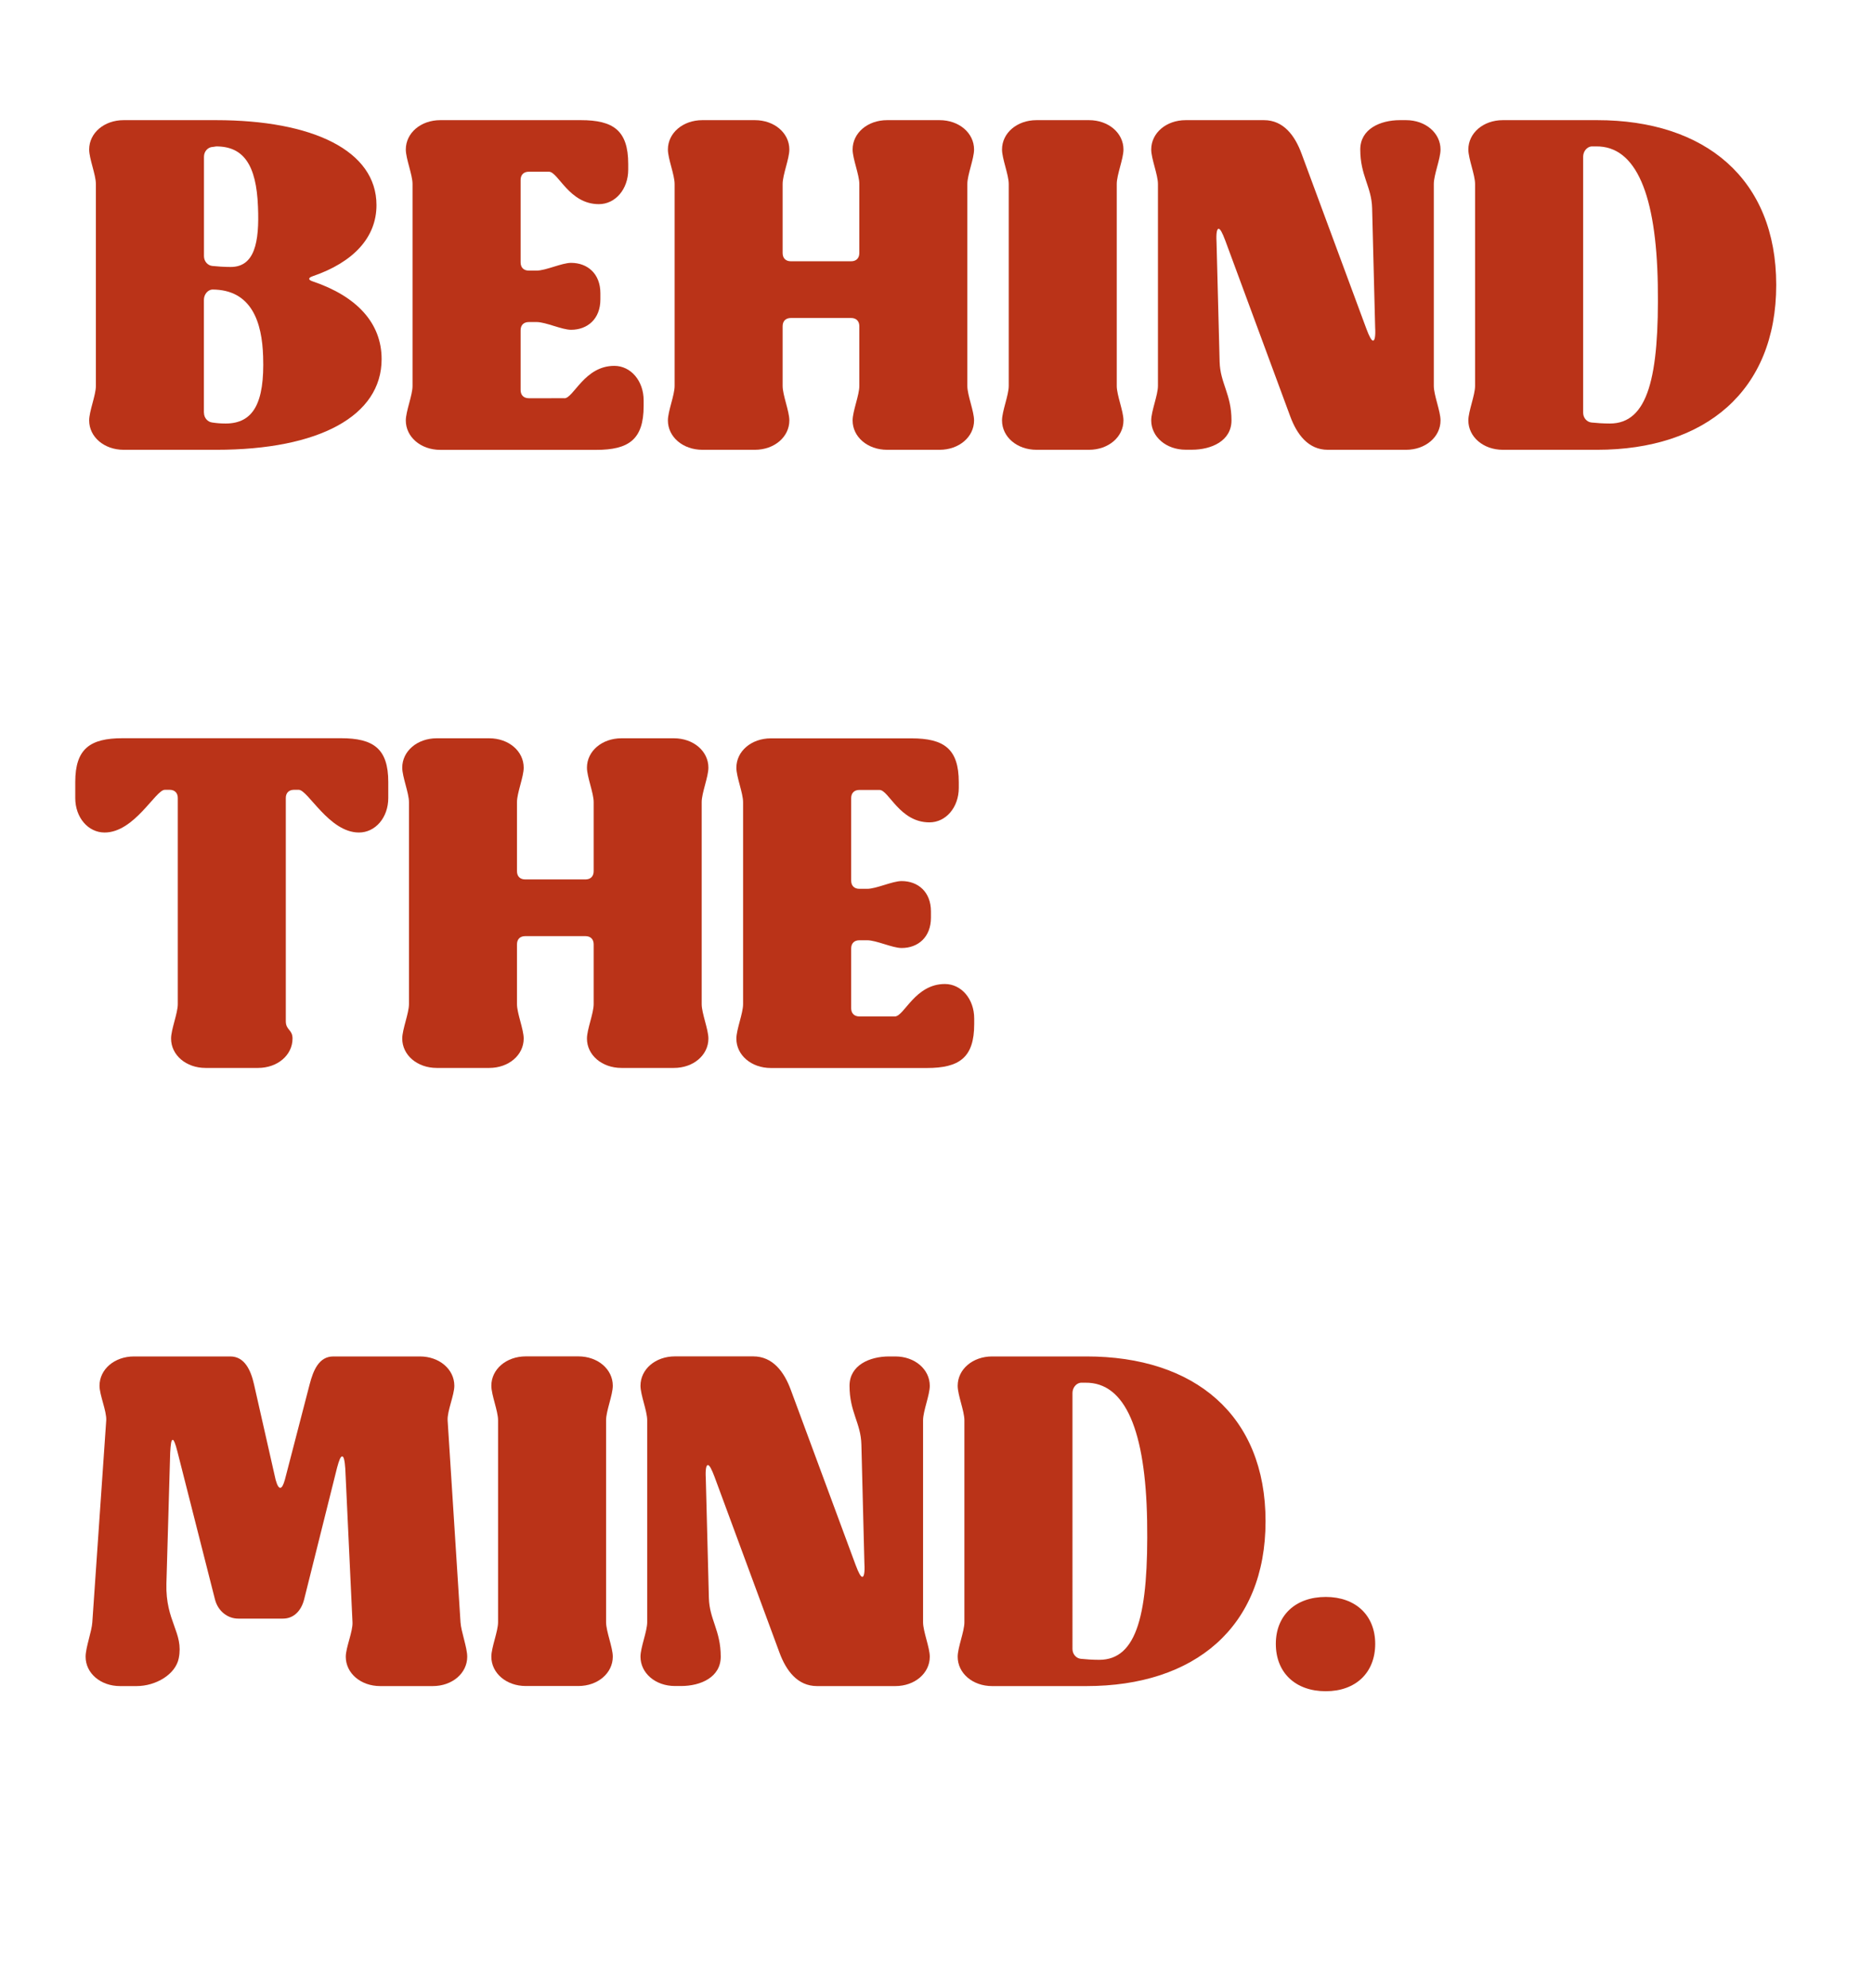
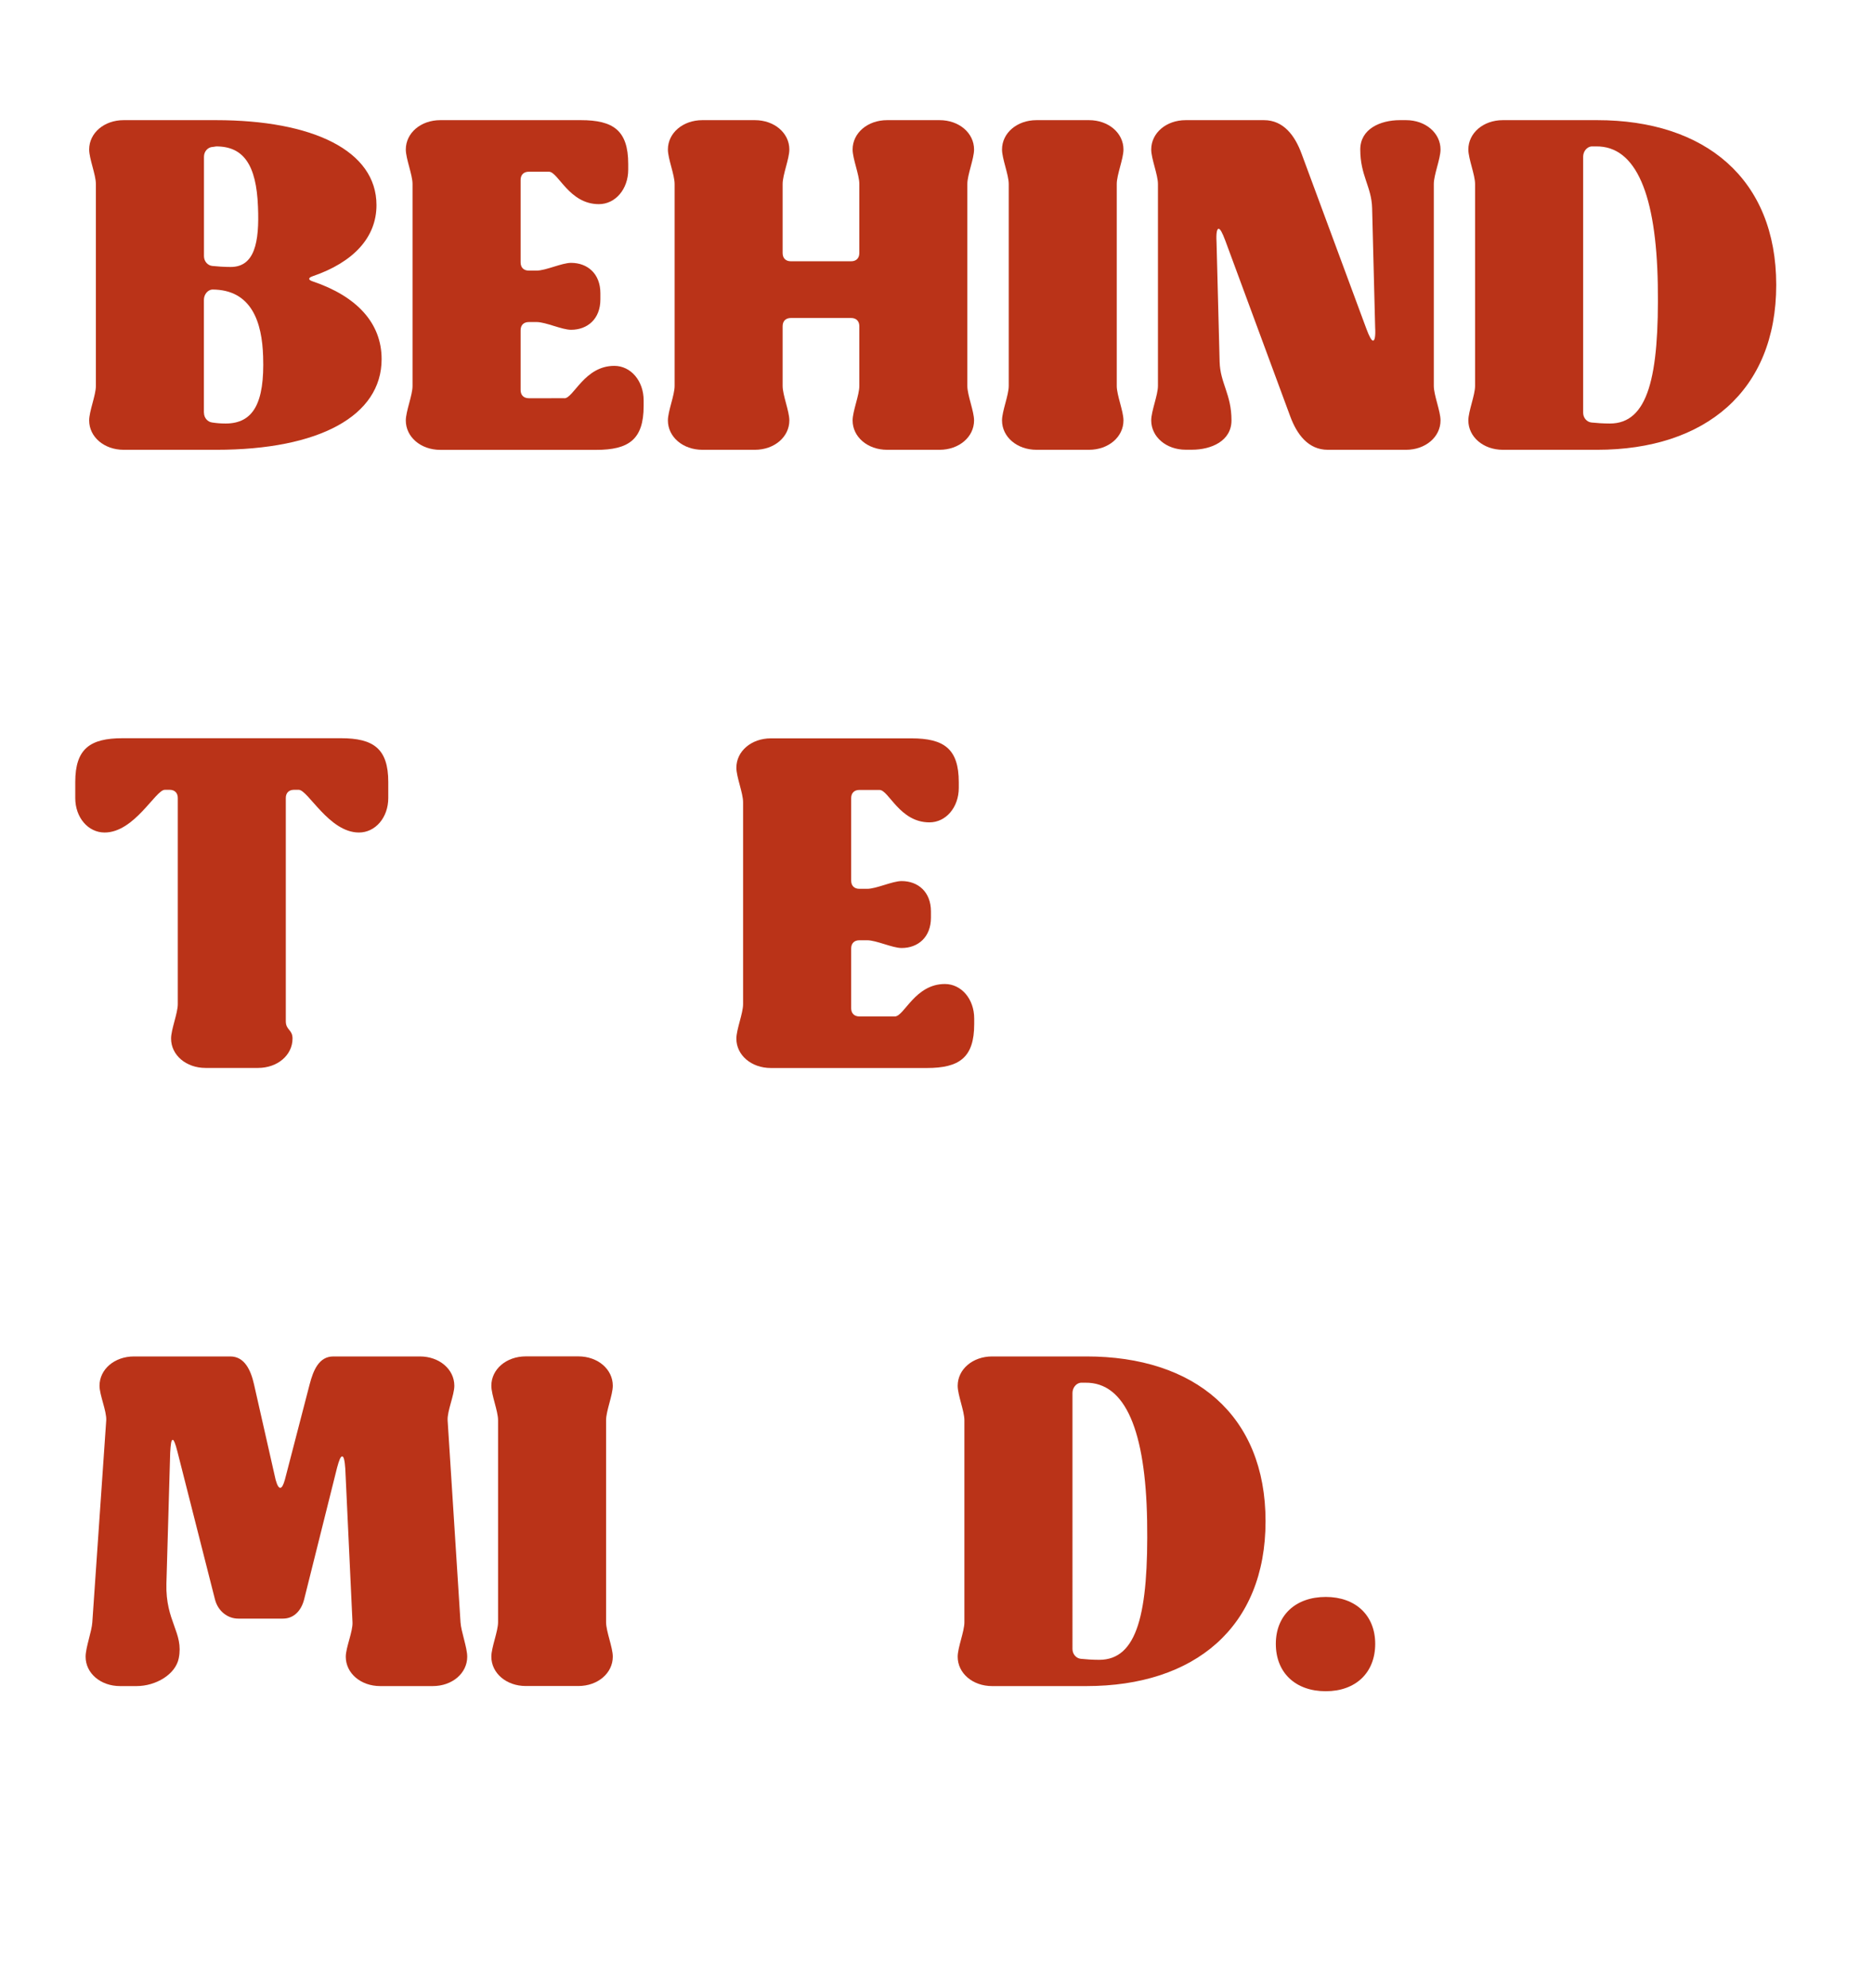
<svg xmlns="http://www.w3.org/2000/svg" version="1.1" id="Layer_1" x="0px" y="0px" viewBox="0 0 273.28 289.89" style="enable-background:new 0 0 273.28 289.89;" xml:space="preserve">
  <style type="text/css">
	.st0{enable-background:new    ;}
	.st1{fill:#BA3318;}
</style>
  <g class="st0">
    <path class="st1" d="M55.68,52.37c0,8.26-9.09,13.22-24.11,13.22H18.04c-2.85,0-5.03-1.88-5.03-4.28c0-1.35,0.98-3.68,0.98-5.03   V26.83c0-1.35-0.98-3.68-0.98-5.03c0-2.4,2.18-4.28,5.03-4.28h13.45c14.12,0,23.44,4.43,23.44,12.39c0,4.73-3.38,8.34-9.31,10.37   c-0.68,0.23-0.68,0.53,0,0.75C52.07,43.21,55.68,47.11,55.68,52.37z M29.76,37.35c0,0.75,0.53,1.35,1.2,1.43   c0.75,0.08,1.73,0.15,2.7,0.15c3.46,0,4.21-3.53,3.98-8.79c-0.23-6.08-2.1-8.79-6.08-8.79c-0.15,0-0.38,0.08-0.6,0.08   c-0.68,0.08-1.2,0.68-1.2,1.43V37.35z M29.76,60.18c0,0.75,0.53,1.35,1.2,1.43c0.53,0.08,1.13,0.15,1.95,0.15   c4.06,0,5.71-3,5.48-9.77c-0.15-4.96-1.65-9.77-7.44-9.77c-0.68,0.07-1.2,0.75-1.2,1.5V60.18z" />
    <path class="st1" d="M82.34,58.08c1.35,0,2.93-4.73,7.29-4.73c2.4,0,4.28,2.18,4.28,5.03v0.83c0,4.88-2.18,6.39-6.91,6.39H64.24   c-2.85,0-5.03-1.88-5.03-4.28c0-1.35,0.98-3.68,0.98-5.03V26.83c0-1.35-0.98-3.68-0.98-5.03c0-2.4,2.18-4.28,5.03-4.28h20.51   c4.73,0,6.91,1.5,6.91,6.39v0.83c0,2.85-1.88,5.03-4.28,5.03c-4.36,0-5.93-4.73-7.29-4.73h-2.93c-0.75,0-1.2,0.45-1.2,1.2v12.02   c0,0.75,0.45,1.2,1.2,1.2h1.13c1.35,0,3.68-1.13,5.03-1.13c2.4,0,4.28,1.58,4.28,4.43v0.9c0,2.85-1.88,4.43-4.28,4.43   c-1.35,0-3.68-1.13-5.03-1.13h-1.13c-0.75,0-1.2,0.45-1.2,1.2v8.71c0,0.75,0.45,1.2,1.2,1.2H82.34z" />
    <path class="st1" d="M114.19,56.28c0,1.35,0.98,3.68,0.98,5.03c0,2.4-2.18,4.28-5.03,4.28h-7.66c-2.85,0-5.03-1.88-5.03-4.28   c0-1.35,0.98-3.68,0.98-5.03V26.83c0-1.35-0.98-3.68-0.98-5.03c0-2.4,2.18-4.28,5.03-4.28h7.66c2.85,0,5.03,1.88,5.03,4.28   c0,1.35-0.98,3.68-0.98,5.03V36.9c0,0.75,0.45,1.2,1.2,1.2h8.79c0.75,0,1.2-0.45,1.2-1.2V26.83c0-1.35-0.98-3.68-0.98-5.03   c0-2.4,2.18-4.28,5.03-4.28h7.66c2.85,0,5.03,1.88,5.03,4.28c0,1.35-0.98,3.68-0.98,5.03v29.45c0,1.35,0.98,3.68,0.98,5.03   c0,2.4-2.18,4.28-5.03,4.28h-7.66c-2.85,0-5.03-1.88-5.03-4.28c0-1.35,0.98-3.68,0.98-5.03v-8.71c0-0.75-0.45-1.2-1.2-1.2h-8.79   c-0.75,0-1.2,0.45-1.2,1.2V56.28z" />
    <path class="st1" d="M162.94,56.28c0,1.35,0.98,3.68,0.98,5.03c0,2.4-2.18,4.28-5.03,4.28h-7.66c-2.85,0-5.03-1.88-5.03-4.28   c0-1.35,0.98-3.68,0.98-5.03V26.83c0-1.35-0.98-3.68-0.98-5.03c0-2.4,2.18-4.28,5.03-4.28h7.66c2.85,0,5.03,1.88,5.03,4.28   c0,1.35-0.98,3.68-0.98,5.03V56.28z" />
    <path class="st1" d="M200.2,30.36c-0.08-3.15-1.73-4.73-1.73-8.56c0-3,2.93-4.28,5.78-4.28h0.9c2.85,0,5.03,1.88,5.03,4.28   c0,1.35-0.98,3.68-0.98,5.03v29.45c0,1.35,0.98,3.68,0.98,5.03c0,2.4-2.18,4.28-5.03,4.28h-11.42c-2.85,0-4.51-2.25-5.48-4.88   l-9.47-25.62c-0.45-1.2-0.75-1.73-0.98-1.73c-0.23,0-0.38,0.6-0.3,1.95l0.45,17.43c0.08,3.15,1.73,4.73,1.73,8.56   c0,3-2.93,4.28-5.78,4.28H173c-2.85,0-5.03-1.88-5.03-4.28c0-1.35,0.98-3.68,0.98-5.03V26.83c0-1.35-0.98-3.68-0.98-5.03   c0-2.4,2.18-4.28,5.03-4.28h11.42c2.85,0,4.51,2.25,5.48,4.88l9.46,25.54c0.45,1.2,0.75,1.73,0.98,1.73c0.23,0,0.38-0.6,0.3-1.95   L200.2,30.36z" />
    <path class="st1" d="M259.16,41.55c0,15.47-10.37,24.04-26.14,24.04h-13.75c-2.85,0-5.03-1.88-5.03-4.28   c0-1.35,0.98-3.68,0.98-5.03V26.83c0-1.35-0.98-3.68-0.98-5.03c0-2.4,2.18-4.28,5.03-4.28h13.75   C248.79,17.52,259.16,26.08,259.16,41.55z M230.99,60.18c0,0.75,0.53,1.35,1.2,1.43c0.75,0.08,1.73,0.15,2.7,0.15   c5.56,0,7.21-6.76,6.99-20.28c-0.23-13.07-3.15-20.21-9.01-20.13c-0.23,0-0.45,0-0.68,0c-0.68,0.08-1.2,0.75-1.2,1.5V60.18z" />
    <path class="st1" d="M24.05,115.17c-1.35,0-4.43,6.23-8.79,6.23c-2.4,0-4.28-2.18-4.28-5.03v-2.33c0-4.88,2.18-6.39,6.91-6.39   h31.85c4.73,0,6.91,1.5,6.91,6.39v2.33c0,2.85-1.88,5.03-4.28,5.03c-4.36,0-7.44-6.23-8.79-6.23h-0.68c-0.75,0-1.2,0.45-1.2,1.2   v32.53c0,1.35,0.98,1.2,0.98,2.55c0,2.4-2.18,4.28-5.03,4.28h-7.66c-2.85,0-5.03-1.88-5.03-4.28c0-1.35,0.98-3.68,0.98-5.03v-30.05   c0-0.75-0.45-1.2-1.2-1.2H24.05z" />
-     <path class="st1" d="M75.43,146.42c0,1.35,0.98,3.68,0.98,5.03c0,2.4-2.18,4.28-5.03,4.28h-7.66c-2.85,0-5.03-1.88-5.03-4.28   c0-1.35,0.98-3.68,0.98-5.03v-29.45c0-1.35-0.98-3.68-0.98-5.03c0-2.4,2.18-4.28,5.03-4.28h7.66c2.85,0,5.03,1.88,5.03,4.28   c0,1.35-0.98,3.68-0.98,5.03v10.07c0,0.75,0.45,1.2,1.2,1.2h8.79c0.75,0,1.2-0.45,1.2-1.2v-10.07c0-1.35-0.98-3.68-0.98-5.03   c0-2.4,2.18-4.28,5.03-4.28h7.66c2.85,0,5.03,1.88,5.03,4.28c0,1.35-0.98,3.68-0.98,5.03v29.45c0,1.35,0.98,3.68,0.98,5.03   c0,2.4-2.18,4.28-5.03,4.28h-7.66c-2.85,0-5.03-1.88-5.03-4.28c0-1.35,0.98-3.68,0.98-5.03v-8.71c0-0.75-0.45-1.2-1.2-1.2h-8.79   c-0.75,0-1.2,0.45-1.2,1.2V146.42z" />
    <path class="st1" d="M130.57,148.22c1.35,0,2.93-4.73,7.29-4.73c2.4,0,4.28,2.18,4.28,5.03v0.83c0,4.88-2.18,6.39-6.91,6.39h-22.76   c-2.85,0-5.03-1.88-5.03-4.28c0-1.35,0.98-3.68,0.98-5.03v-29.45c0-1.35-0.98-3.68-0.98-5.03c0-2.4,2.18-4.28,5.03-4.28h20.51   c4.73,0,6.91,1.5,6.91,6.39v0.83c0,2.85-1.88,5.03-4.28,5.03c-4.36,0-5.93-4.73-7.29-4.73h-2.93c-0.75,0-1.2,0.45-1.2,1.2v12.02   c0,0.75,0.45,1.2,1.2,1.2h1.13c1.35,0,3.68-1.13,5.03-1.13c2.4,0,4.28,1.58,4.28,4.43v0.9c0,2.85-1.88,4.43-4.28,4.43   c-1.35,0-3.68-1.13-5.03-1.13h-1.13c-0.75,0-1.2,0.45-1.2,1.2v8.71c0,0.75,0.45,1.2,1.2,1.2H130.57z" />
    <path class="st1" d="M24.28,230.92c-0.15,5.56,2.55,7.14,1.8,10.89c-0.45,2.33-3.31,4.06-6.16,4.06h-2.4   c-2.85,0-5.03-1.88-5.03-4.28c0-1.35,0.9-3.68,0.98-5.03l2.03-29.45c0.07-1.35-0.98-3.68-0.98-5.03c0-2.4,2.18-4.28,5.03-4.28   h14.05c2.1,0,3,2.03,3.46,4.06l3.15,13.9c0.23,0.83,0.45,1.2,0.68,1.2c0.23,0,0.45-0.38,0.68-1.2l3.61-13.9   c0.53-2.03,1.35-4.06,3.46-4.06h12.62c2.85,0,5.03,1.88,5.03,4.28c0,1.35-1.05,3.68-0.98,5.03l1.88,29.45   c0.08,1.35,0.98,3.68,0.98,5.03c0,2.4-2.18,4.28-5.03,4.28h-7.66c-2.85,0-5.03-1.88-5.03-4.28c0-1.35,1.05-3.68,0.98-5.03   l-1.05-22.39c-0.08-1.2-0.23-1.8-0.45-1.8c-0.23,0-0.45,0.53-0.75,1.65l-4.81,19.23c-0.45,1.73-1.58,2.78-3.08,2.78h-6.54   c-1.5,0-2.93-1.05-3.38-2.78l-5.48-21.56c-0.3-1.2-0.53-1.73-0.68-1.73c-0.23,0-0.3,0.6-0.38,1.88L24.28,230.92z" />
    <path class="st1" d="M88.43,236.55c0,1.35,0.98,3.68,0.98,5.03c0,2.4-2.18,4.28-5.03,4.28h-7.66c-2.85,0-5.03-1.88-5.03-4.28   c0-1.35,0.98-3.68,0.98-5.03v-29.45c0-1.35-0.98-3.68-0.98-5.03c0-2.4,2.18-4.28,5.03-4.28h7.66c2.85,0,5.03,1.88,5.03,4.28   c0,1.35-0.98,3.68-0.98,5.03V236.55z" />
-     <path class="st1" d="M125.68,210.64c-0.08-3.15-1.73-4.73-1.73-8.56c0-3,2.93-4.28,5.78-4.28h0.9c2.85,0,5.03,1.88,5.03,4.28   c0,1.35-0.98,3.68-0.98,5.03v29.45c0,1.35,0.98,3.68,0.98,5.03c0,2.4-2.18,4.28-5.03,4.28h-11.42c-2.85,0-4.51-2.25-5.48-4.88   l-9.47-25.62c-0.45-1.2-0.75-1.73-0.98-1.73c-0.23,0-0.38,0.6-0.3,1.95l0.45,17.43c0.08,3.15,1.73,4.73,1.73,8.56   c0,3-2.93,4.28-5.78,4.28h-0.9c-2.85,0-5.03-1.88-5.03-4.28c0-1.35,0.98-3.68,0.98-5.03v-29.45c0-1.35-0.98-3.68-0.98-5.03   c0-2.4,2.18-4.28,5.03-4.28h11.42c2.85,0,4.51,2.25,5.48,4.88l9.46,25.54c0.45,1.2,0.75,1.73,0.98,1.73c0.23,0,0.38-0.6,0.3-1.95   L125.68,210.64z" />
    <path class="st1" d="M184.65,221.83c0,15.47-10.37,24.04-26.14,24.04h-13.75c-2.85,0-5.03-1.88-5.03-4.28   c0-1.35,0.98-3.68,0.98-5.03v-29.45c0-1.35-0.98-3.68-0.98-5.03c0-2.4,2.18-4.28,5.03-4.28h13.75   C174.28,197.79,184.65,206.35,184.65,221.83z M156.48,240.46c0,0.75,0.53,1.35,1.2,1.43c0.75,0.08,1.73,0.15,2.7,0.15   c5.56,0,7.21-6.76,6.99-20.28c-0.23-13.07-3.15-20.21-9.01-20.13c-0.23,0-0.45,0-0.68,0c-0.68,0.08-1.2,0.75-1.2,1.5V240.46z" />
    <path class="st1" d="M193.44,232.87c4.36,0,7.21,2.7,7.21,6.84c0,4.21-2.85,6.91-7.21,6.91c-4.43,0-7.29-2.7-7.29-6.91   C186.15,235.58,189,232.87,193.44,232.87z" />
  </g>
</svg>